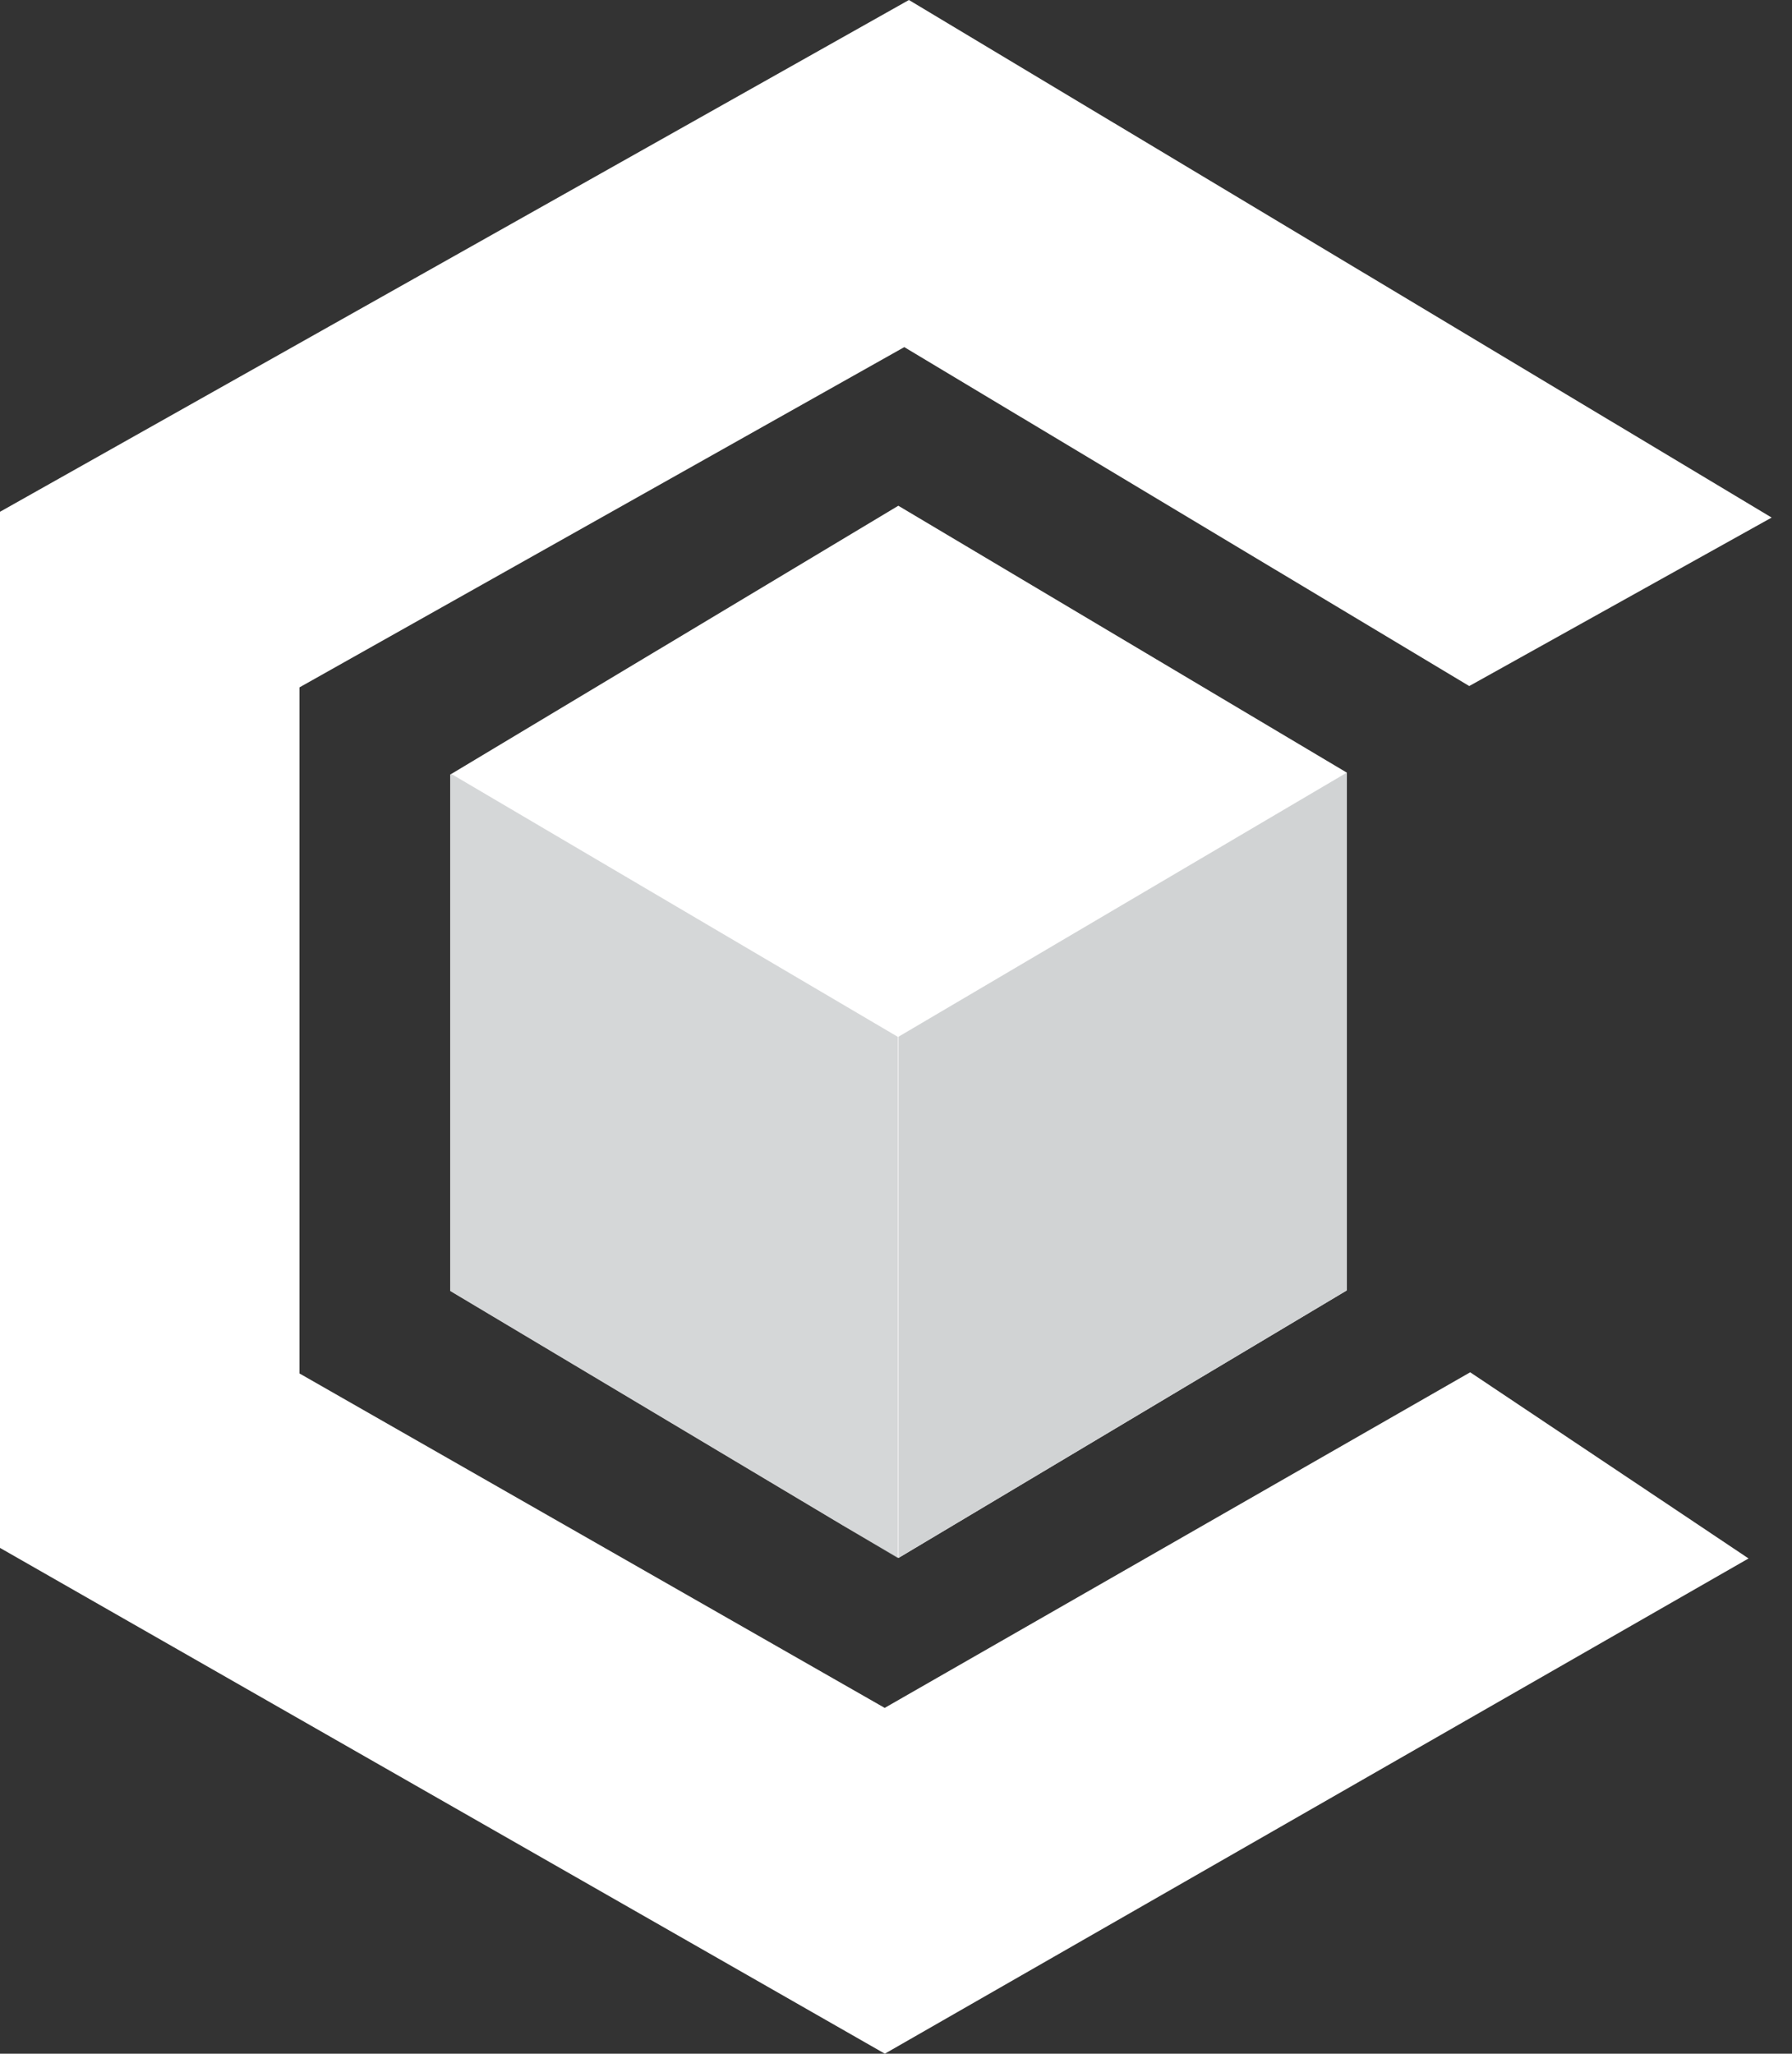
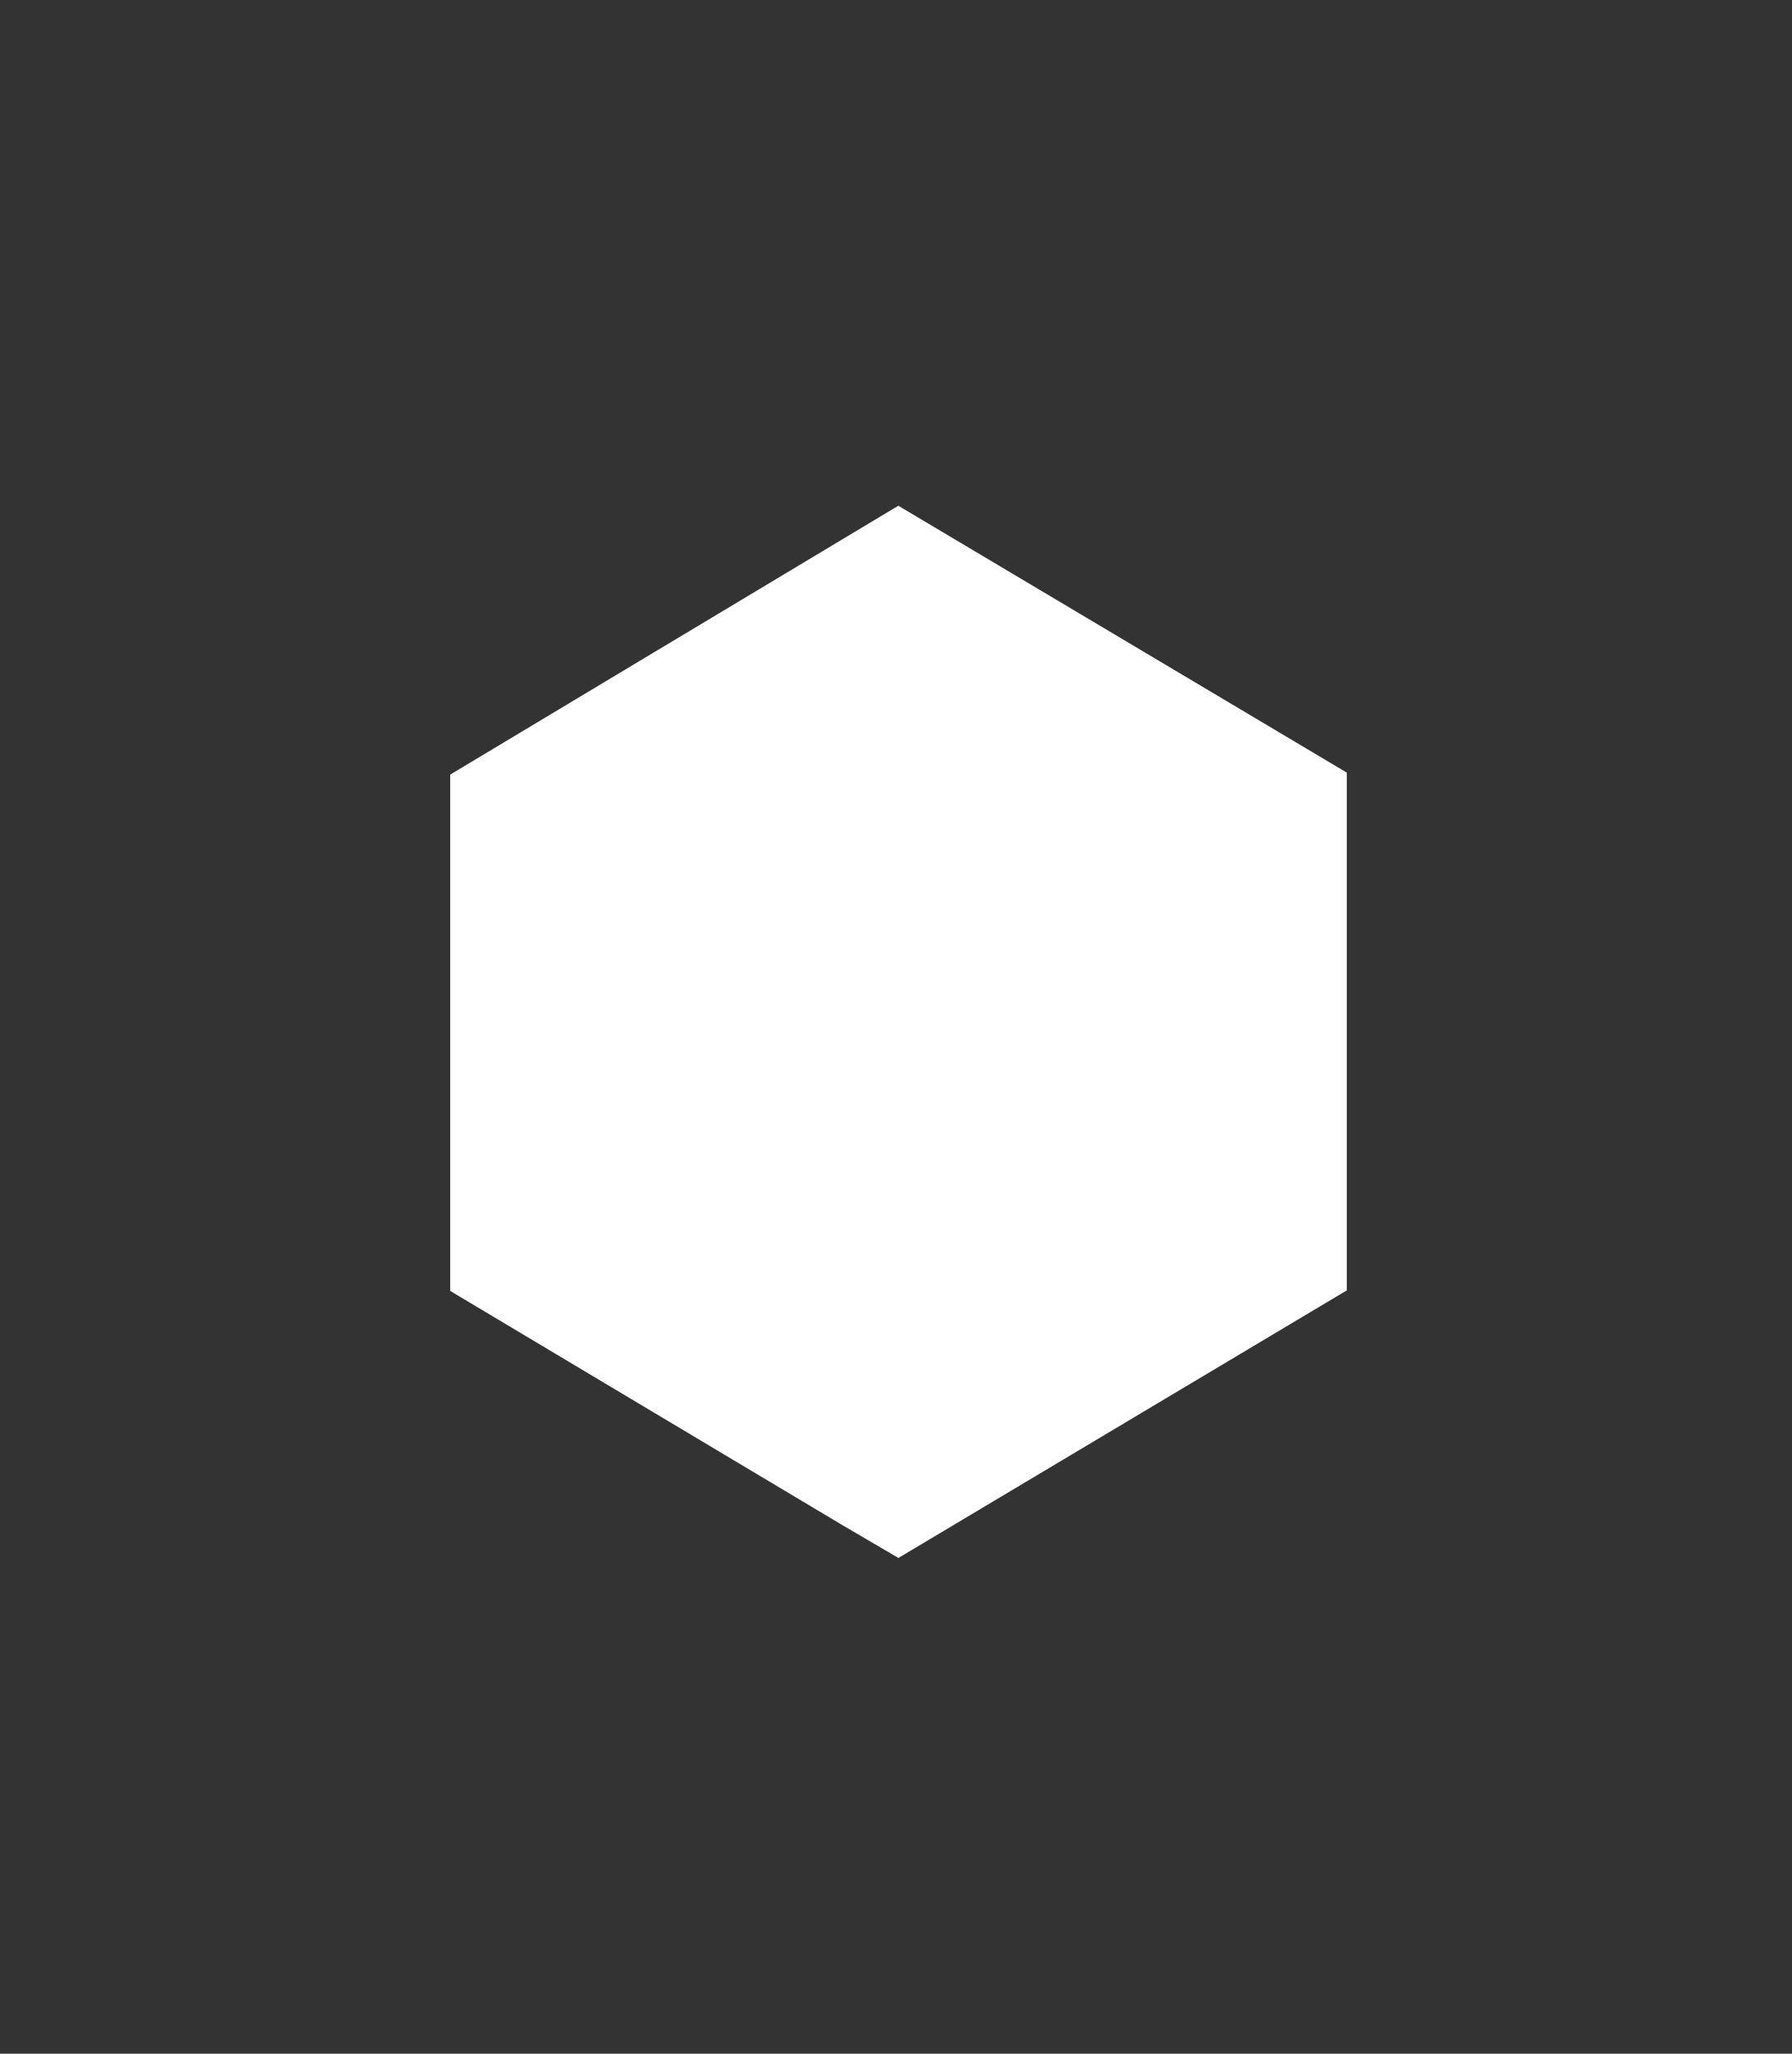
<svg xmlns="http://www.w3.org/2000/svg" width="48" height="55" viewBox="0 0 48 55" fill="none">
  <rect x="0" y="0" width="48" height="55" fill="#333333" stroke="none" />
  <g id="Group 36791">
    <path id="Vector" d="M36.076 20.692V34.557L24.067 41.722L24.049 41.714L22.564 40.844L12.059 34.572V20.745L12.089 20.727L24.062 13.544L36.076 20.692Z" fill="white" />
-     <path id="Vector_2" d="M45.048 40.54L46.836 41.737L23.701 55L0 41.454V13.706L24.346 0L47.455 13.861L39.355 18.373L24.222 9.296L8.021 18.409V36.782L23.697 45.739L39.38 36.751L45.048 40.54Z" fill="white" />
-     <path id="Vector_3" d="M24.066 41.724V27.765L36.074 20.692V34.559L24.066 41.724Z" fill="#D1D3D4" />
    <g id="Group" opacity="0.62">
-       <path id="Vector_4" d="M24.049 27.768V41.727L22.564 40.844L12.059 34.572V20.745L12.089 20.727L24.049 27.768Z" fill="#BCBEC0" />
-     </g>
+       </g>
  </g>
</svg>